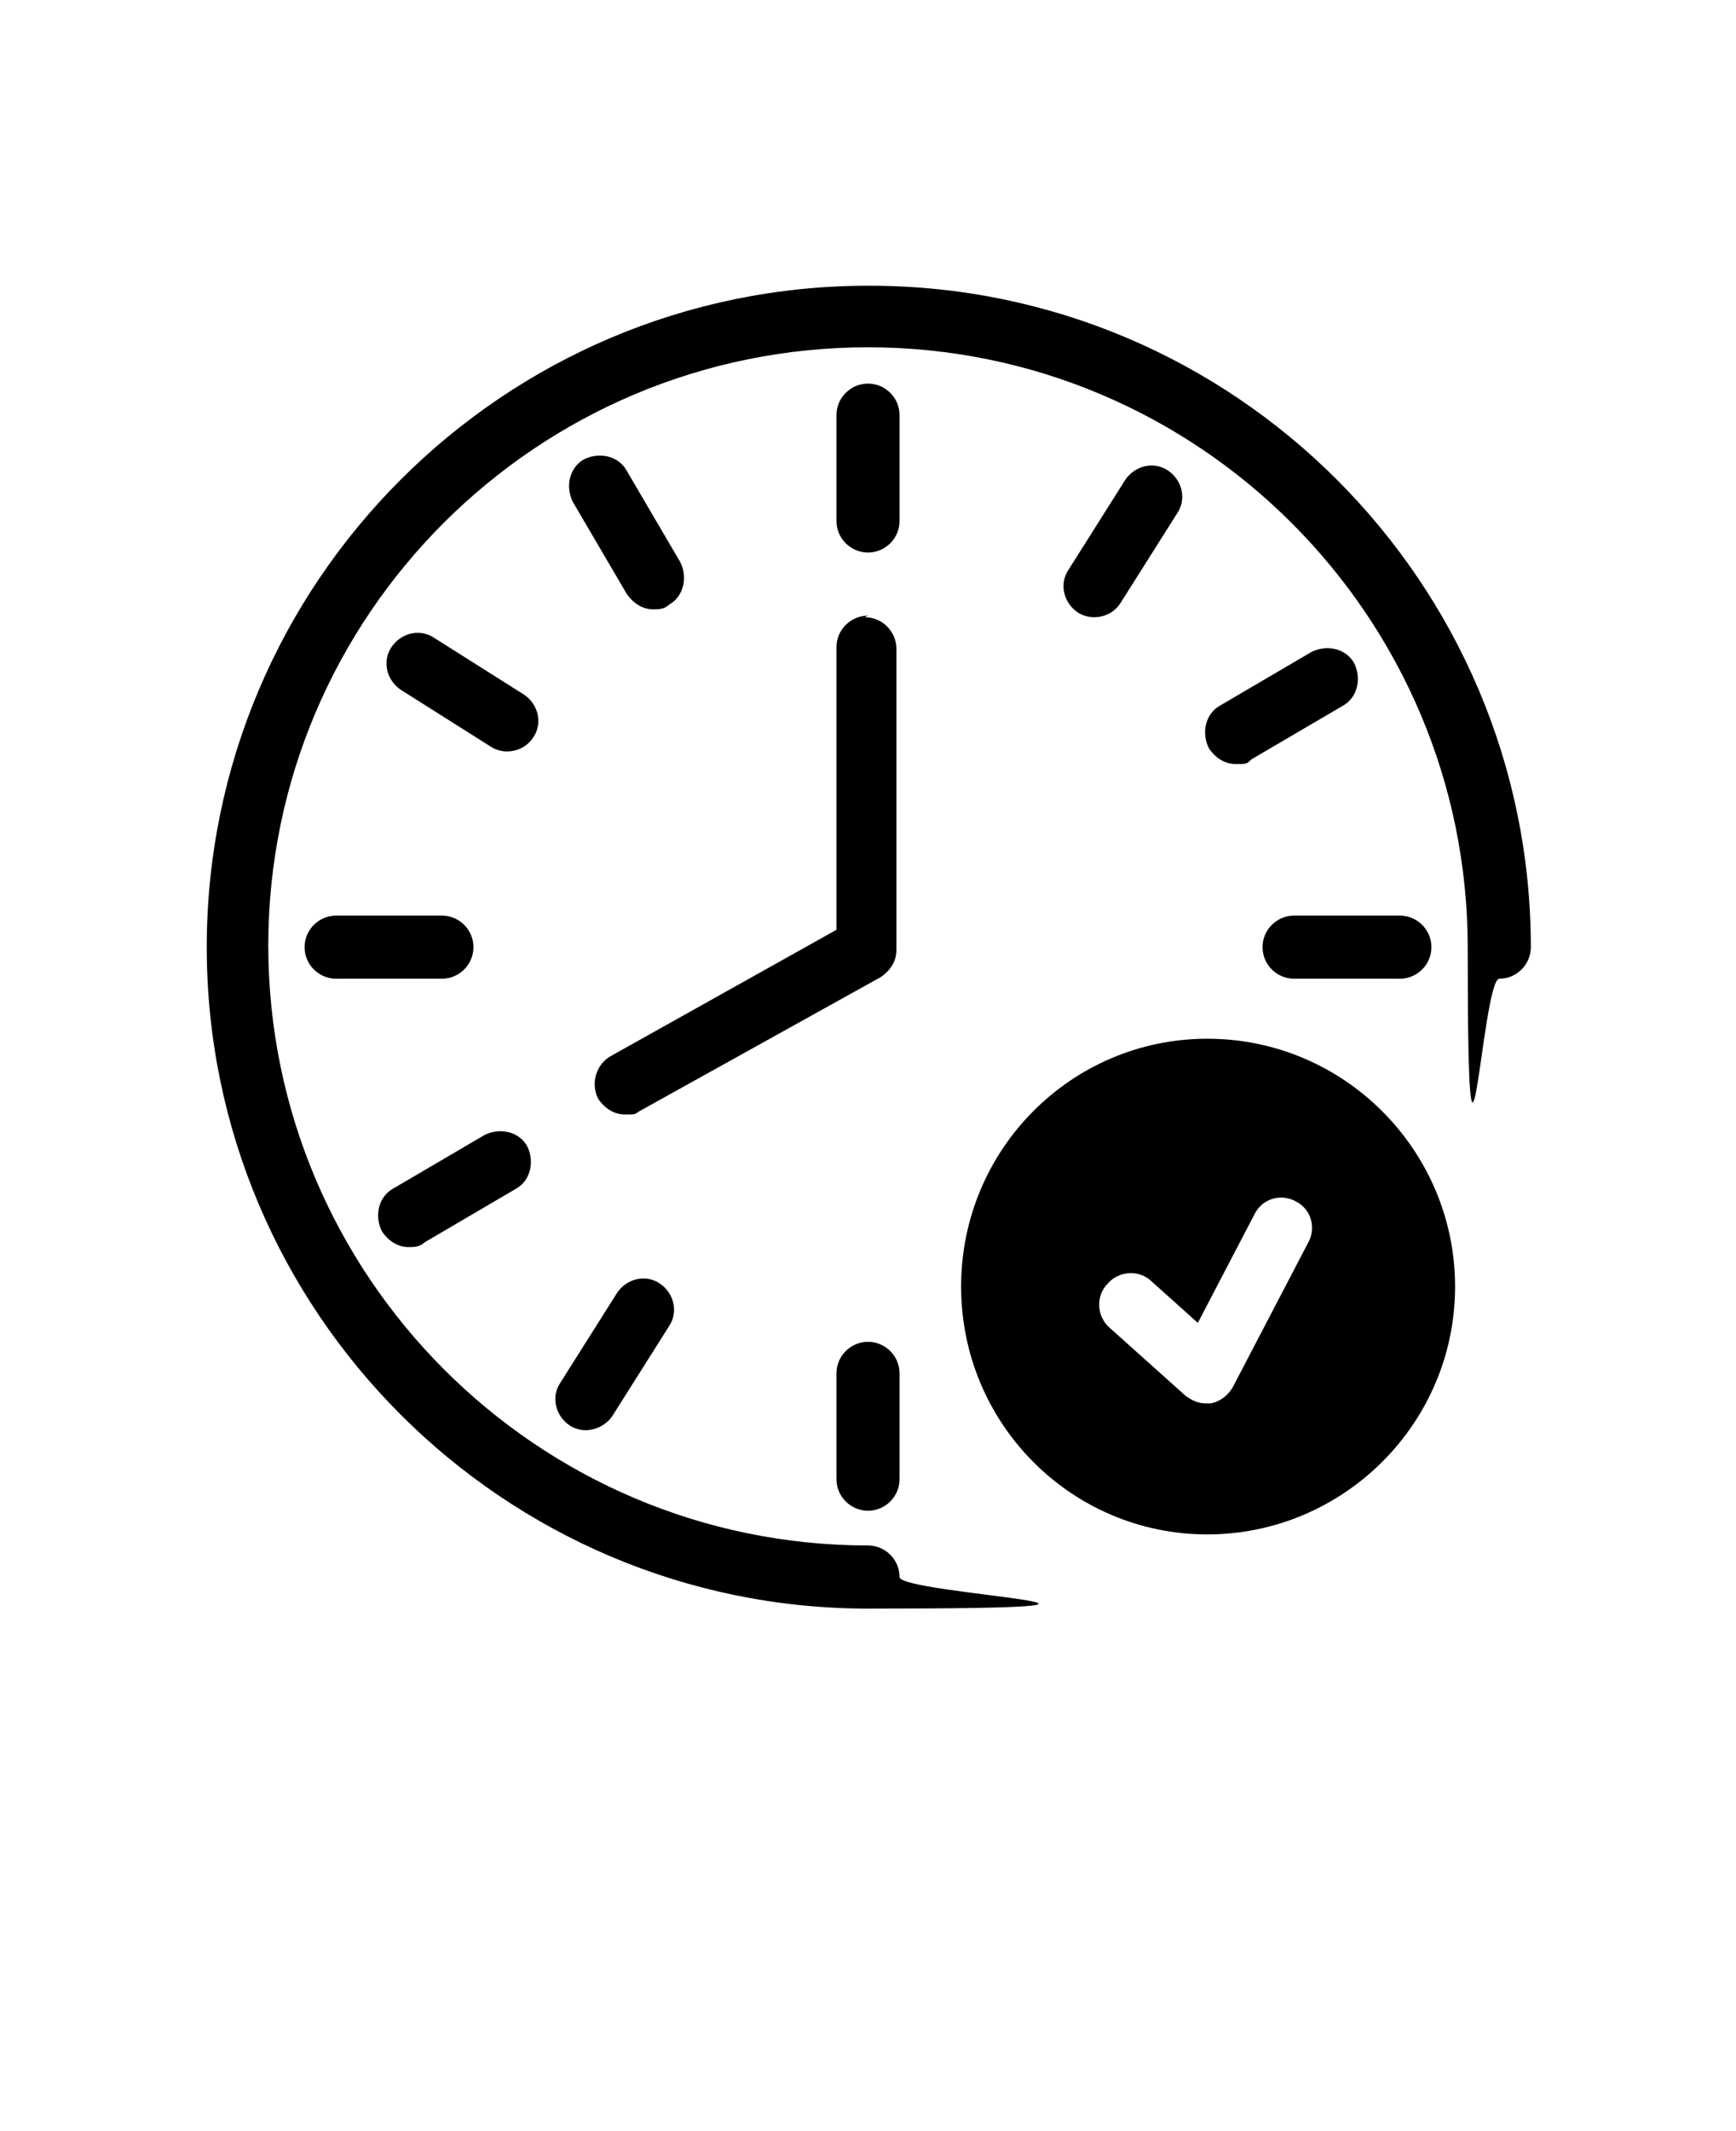
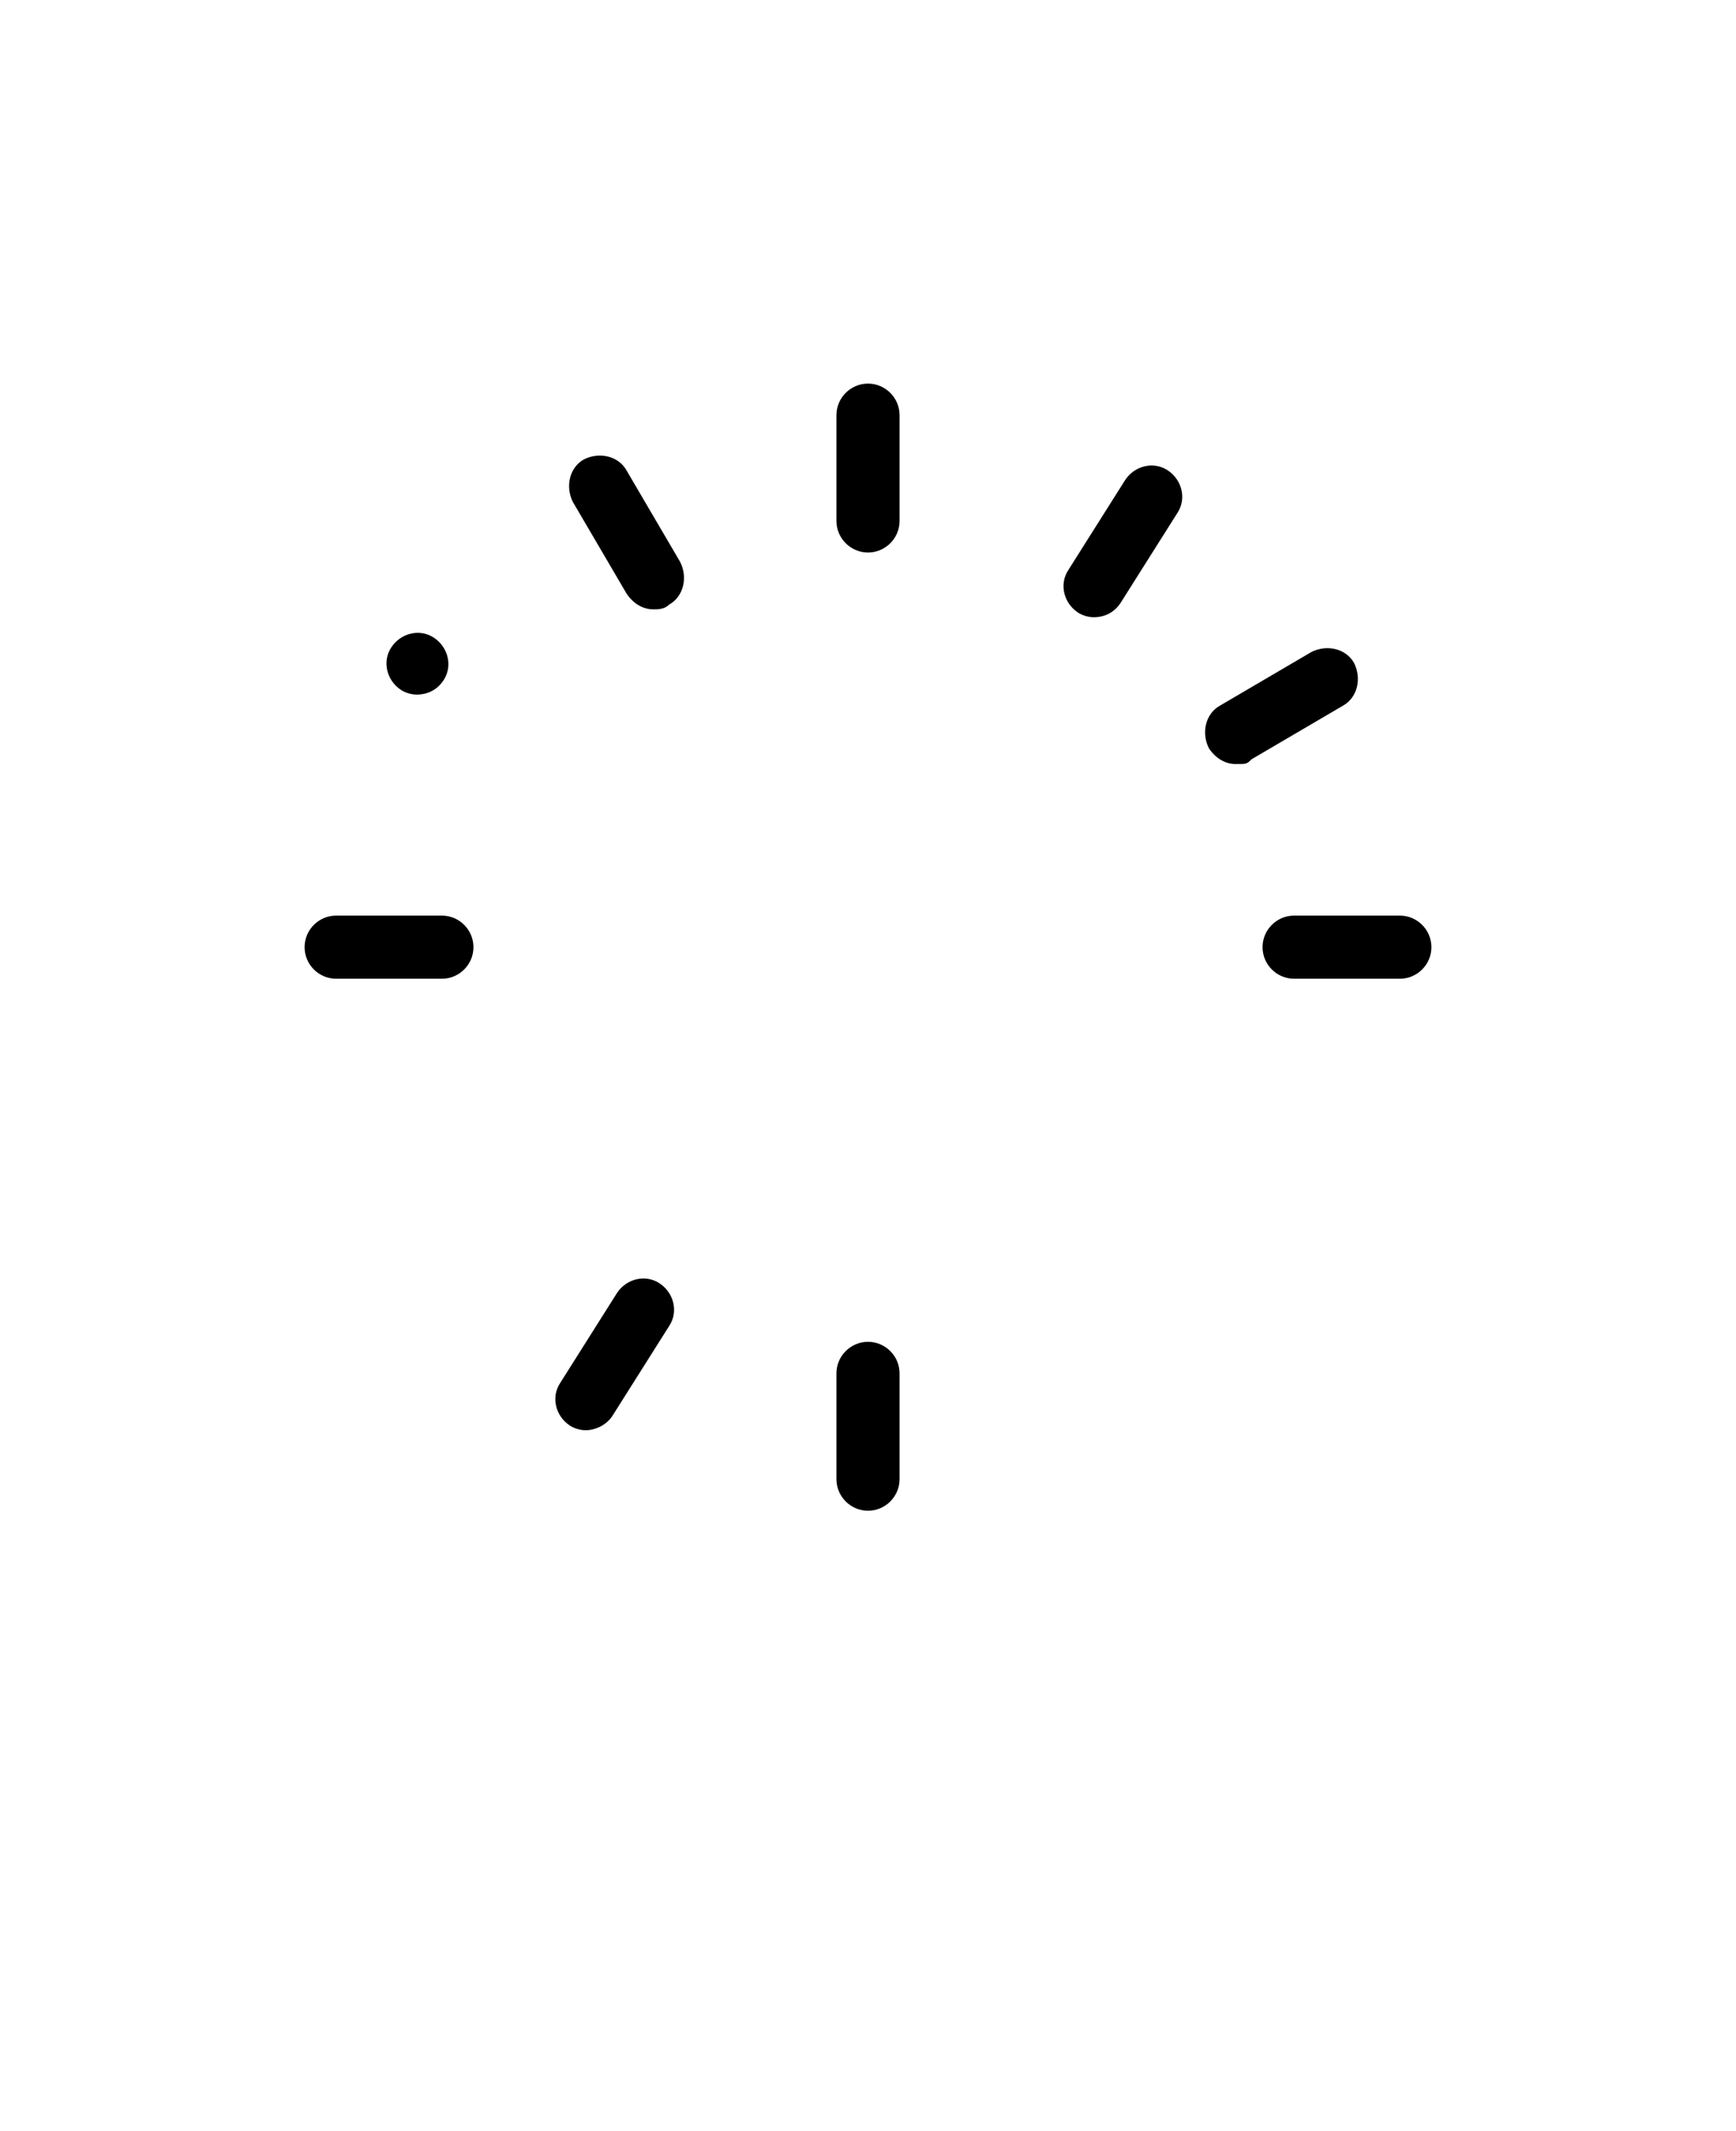
<svg xmlns="http://www.w3.org/2000/svg" viewBox="0 0 110 135" version="1.1" id="Layer_1">
-   <path d="M55,18.1c-23.1,0-41.9,18.8-41.9,41.9s18.8,41.9,41.9,41.9,2-.9,2-2-.9-2-2-2c-21,0-38-17.1-38-38S34,22,55,22s38,17.1,38,38,.9,2,2,2,2-.9,2-2c0-23.1-18.8-41.9-41.9-41.9h0Z" />
  <path d="M55,24.3c-1.1,0-2,.9-2,2v6.7c0,1.1.9,2,2,2s2-.9,2-2v-6.7c0-1.1-.9-2-2-2Z" />
  <path d="M80,60c0,1.1.9,2,2,2h6.7c1.1,0,2-.9,2-2s-.9-2-2-2h-6.7c-1.1,0-2,.9-2,2Z" />
  <path d="M30,60c0-1.1-.9-2-2-2h-6.7c-1.1,0-2,.9-2,2s.9,2,2,2h6.7c1.1,0,2-.9,2-2Z" />
  <path d="M55,85c-1.1,0-2,.9-2,2v6.7c0,1.1.9,2,2,2s2-.9,2-2v-6.7c0-1.1-.9-2-2-2Z" />
  <path d="M69.3,39.1c.7,0,1.3-.3,1.7-.9l3.6-5.7c.6-.9.3-2.1-.6-2.7-.9-.6-2.1-.3-2.7.6l-3.6,5.7c-.6.9-.3,2.1.6,2.7.3.2.7.3,1,.3Z" />
-   <path d="M33.2,44l-5.7-3.6c-.9-.6-2.1-.3-2.7.6-.6.9-.3,2.1.6,2.7l5.7,3.6c.3.2.7.3,1,.3.7,0,1.3-.3,1.7-.9.6-.9.3-2.1-.6-2.7Z" />
+   <path d="M33.2,44l-5.7-3.6c-.9-.6-2.1-.3-2.7.6-.6.9-.3,2.1.6,2.7c.3.2.7.3,1,.3.7,0,1.3-.3,1.7-.9.6-.9.3-2.1-.6-2.7Z" />
  <path d="M36.1,90.3c.3.2.7.3,1,.3.6,0,1.3-.3,1.7-.9l3.6-5.7c.6-.9.3-2.1-.6-2.7-.9-.6-2.1-.3-2.7.6l-3.6,5.7c-.6.9-.3,2.1.6,2.7Z" />
  <path d="M83.1,41.3l-5.8,3.4c-.9.5-1.2,1.7-.7,2.7.4.6,1,1,1.7,1s.7,0,1-.3l5.8-3.4c.9-.5,1.2-1.7.7-2.7-.5-.9-1.7-1.2-2.7-.7h0Z" />
  <path d="M41.4,38.6c.3,0,.7,0,1-.3.9-.5,1.2-1.7.7-2.7l-3.4-5.8c-.5-.9-1.7-1.2-2.7-.7-.9.5-1.2,1.7-.7,2.7l3.4,5.8c.4.6,1,1,1.7,1h0Z" />
-   <path d="M25.9,79c.3,0,.7,0,1-.3l5.8-3.4c.9-.5,1.2-1.7.7-2.7-.5-.9-1.7-1.2-2.7-.7l-5.8,3.4c-.9.5-1.2,1.7-.7,2.7.4.6,1,1,1.7,1h0Z" />
-   <path d="M55,39c-1.1,0-2,.9-2,2v17.9l-14.3,8c-.9.5-1.3,1.7-.8,2.7.4.6,1,1,1.7,1s.6,0,.9-.2l15.3-8.5c.6-.4,1-1,1-1.7v-19.1c0-1.1-.9-2-2-2h0Z" />
-   <path d="M76.5,65.8c-8.6,0-15.6,7-15.6,15.7s7,15.7,15.6,15.7,15.7-7,15.7-15.7c0-8.6-7-15.7-15.7-15.7ZM82.9,78.7l-4.8,9.2c-.3.5-.8.9-1.4,1-.1,0-.2,0-.3,0-.5,0-.9-.2-1.3-.5l-4.8-4.3c-.8-.7-.9-2-.1-2.8.7-.8,2-.9,2.8-.1l2.9,2.6,3.6-6.9c.5-1,1.7-1.3,2.6-.8,1,.5,1.3,1.7.8,2.6h0Z" />
</svg>